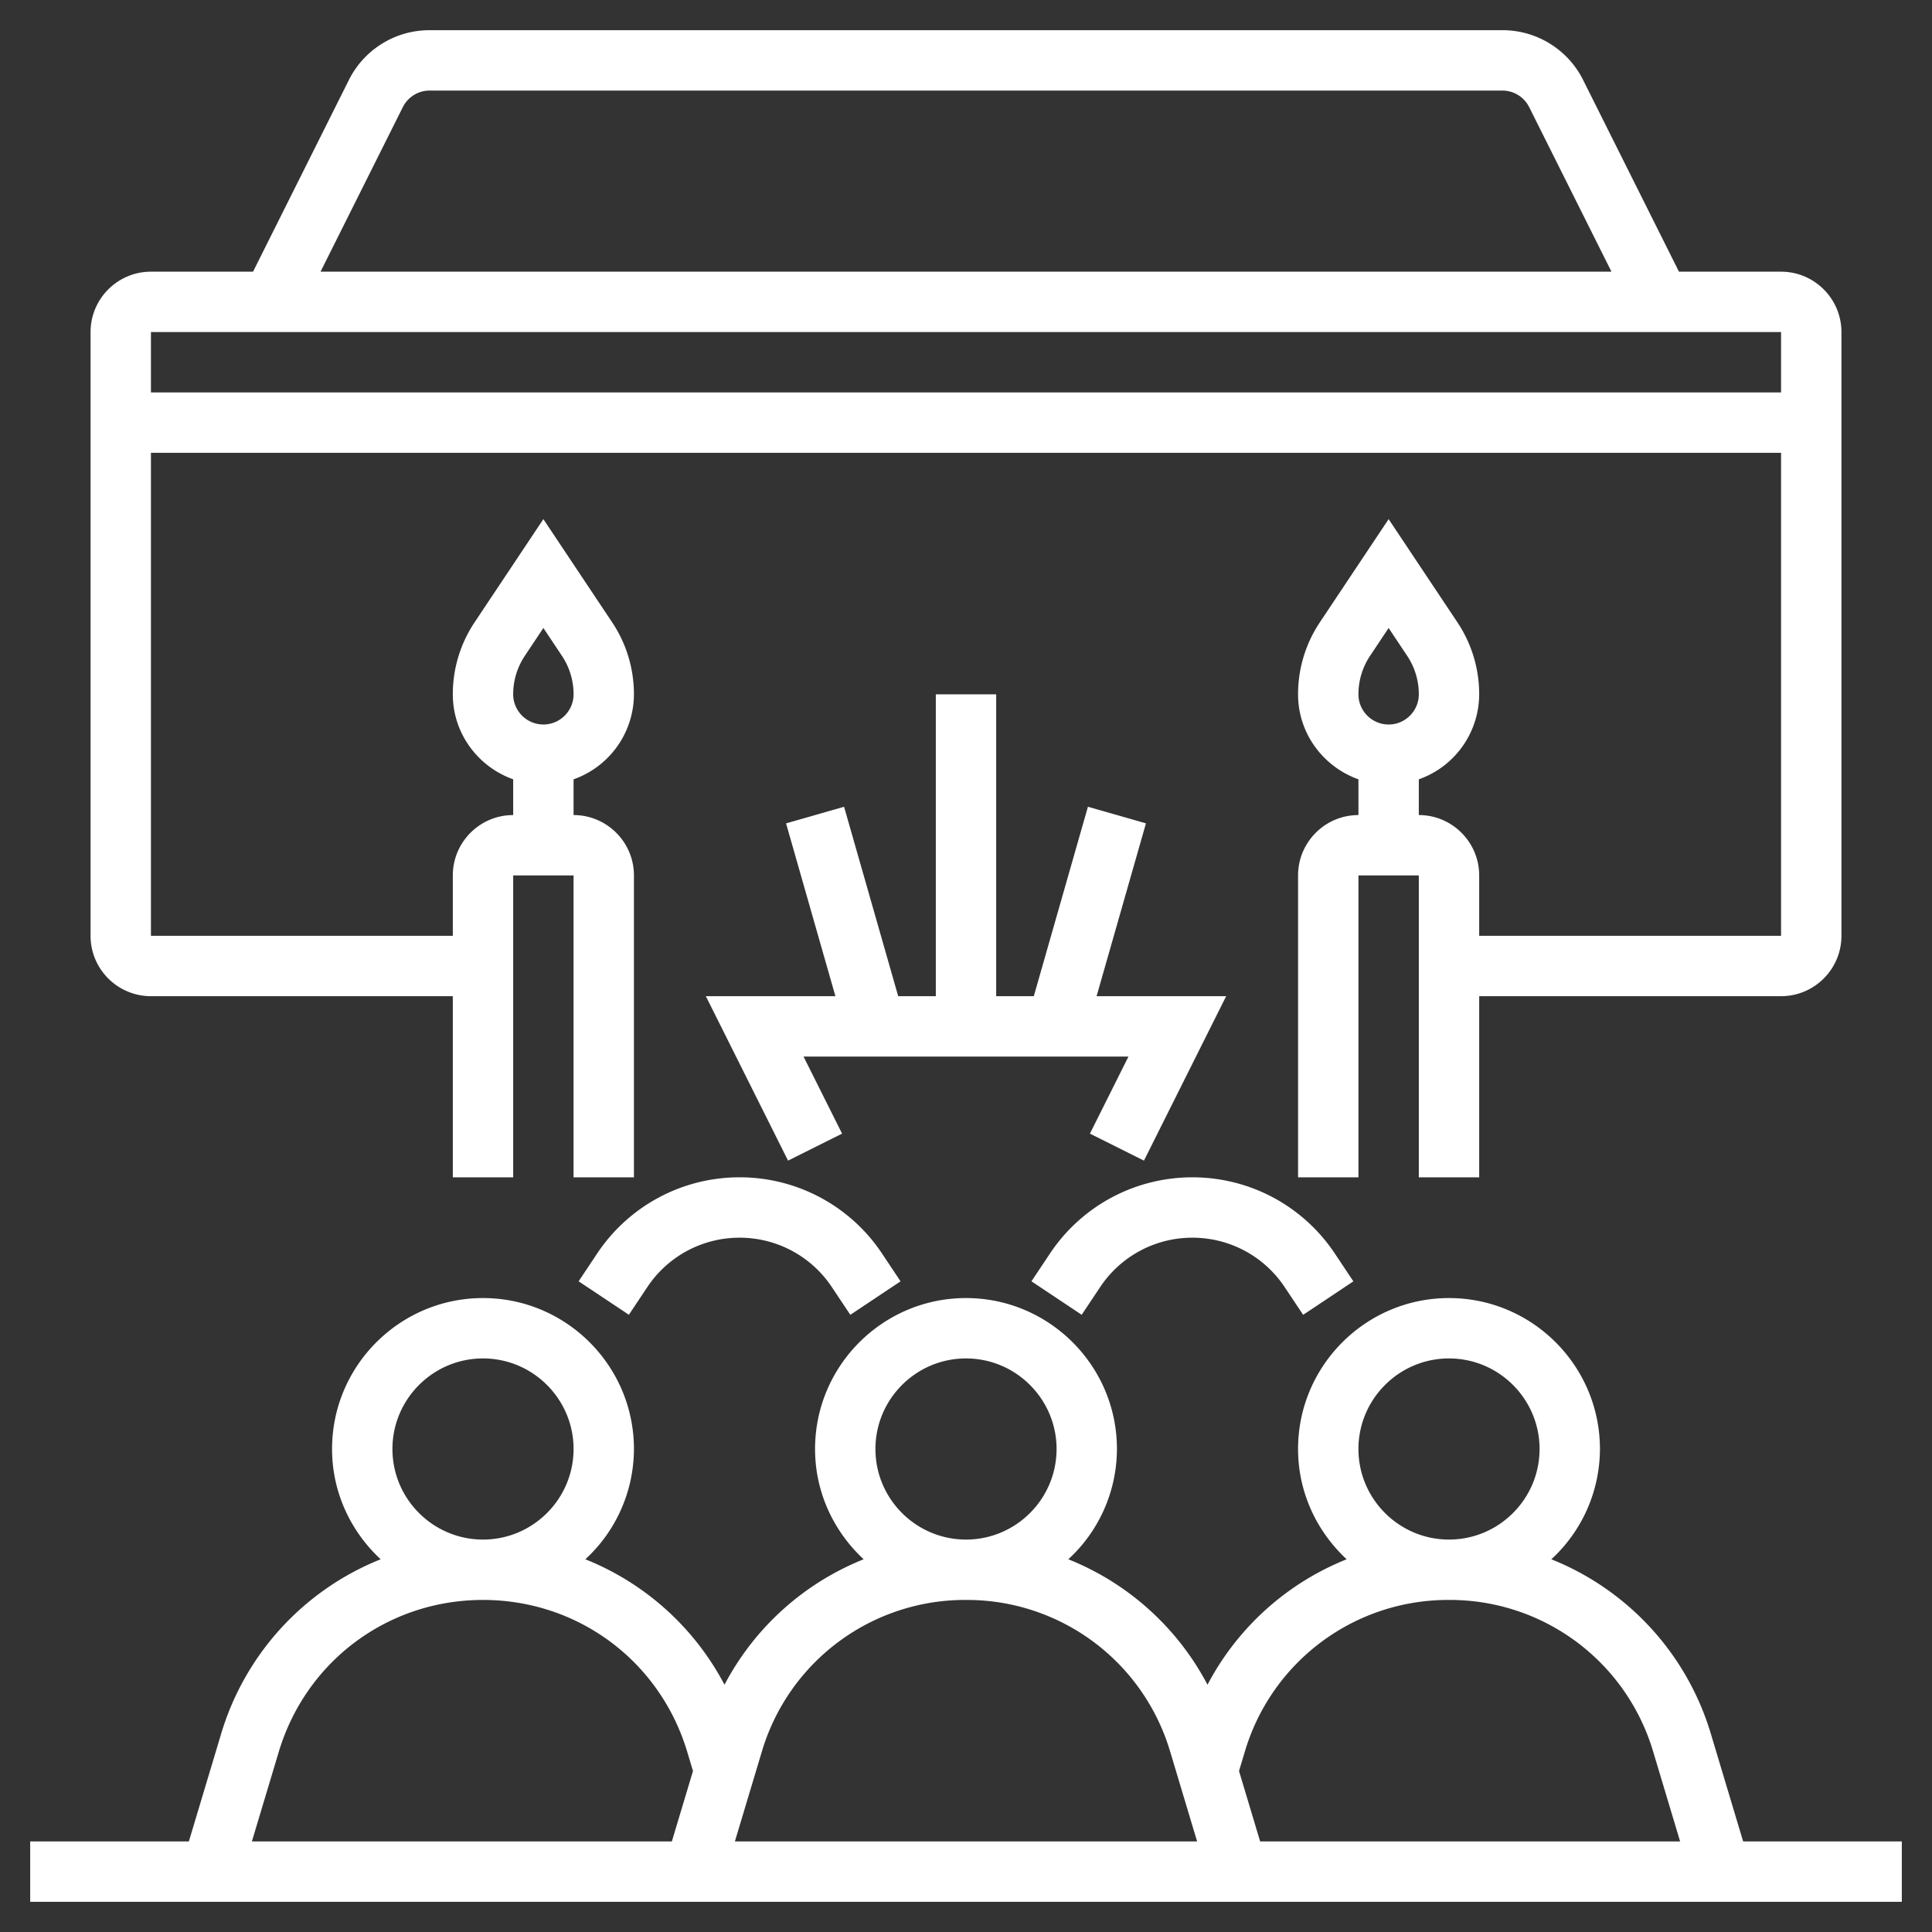
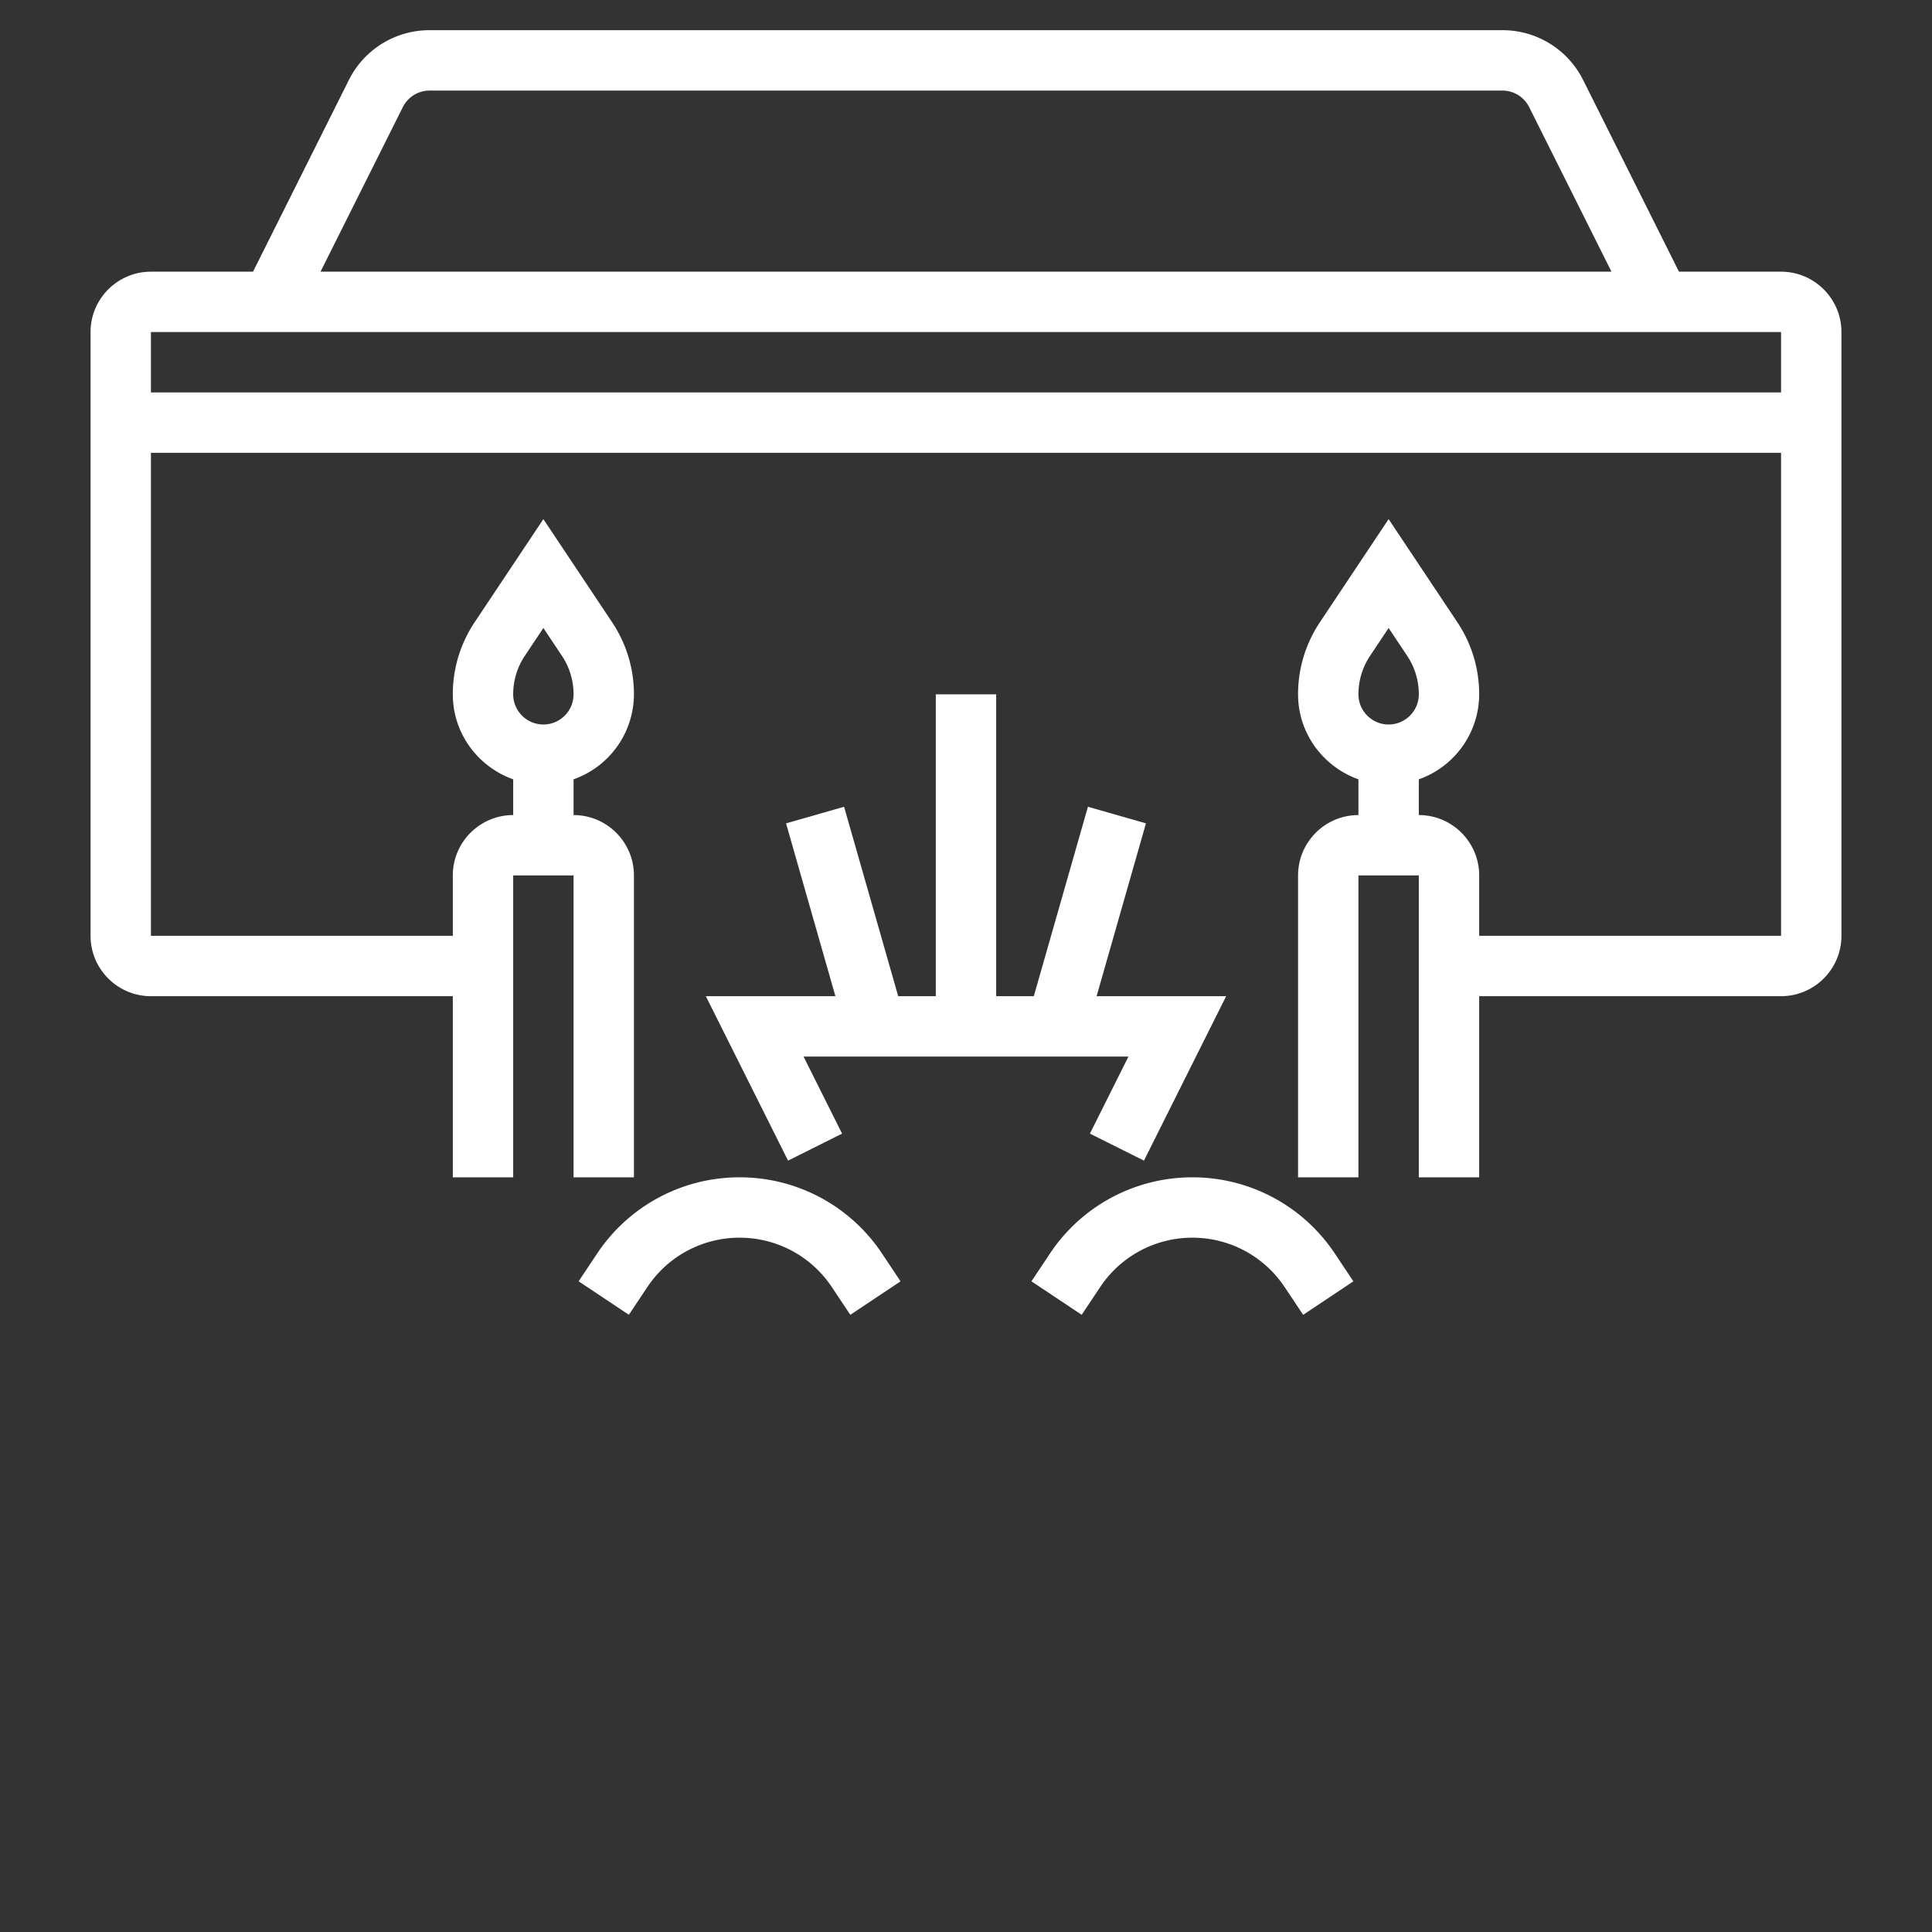
<svg xmlns="http://www.w3.org/2000/svg" version="1.1" width="512" height="512" x="0" y="0" viewBox="0 0 64 64" style="enable-background:new 0 0 512 512" xml:space="preserve" class="">
  <rect x="0" y="0" width="64" height="64" fill="#333333" stroke="none" />
  <g>
-     <path d="m57.744 61-1.062-3.54a9.004 9.004 0 0 0-5.292-5.807A4.974 4.974 0 0 0 53 48c0-2.757-2.243-5-5-5s-5 2.243-5 5c0 1.445.626 2.739 1.61 3.653A8.967 8.967 0 0 0 40 55.809a8.971 8.971 0 0 0-4.61-4.156A4.974 4.974 0 0 0 37 48c0-2.757-2.243-5-5-5s-5 2.243-5 5c0 1.445.626 2.739 1.61 3.653A8.967 8.967 0 0 0 24 55.809a8.971 8.971 0 0 0-4.61-4.156A4.974 4.974 0 0 0 21 48c0-2.757-2.243-5-5-5s-5 2.243-5 5c0 1.445.626 2.739 1.61 3.653a9.003 9.003 0 0 0-5.292 5.807L6.256 61H1v2h62v-2zM45 48c0-1.654 1.346-3 3-3s3 1.346 3 3-1.346 3-3 3-3-1.346-3-3zm3 5a7.02 7.02 0 0 1 6.766 5.034l.89 2.966H41.744l-.7-2.333.19-.633A7.02 7.02 0 0 1 48 53zm-19-5c0-1.654 1.346-3 3-3s3 1.346 3 3-1.346 3-3 3-3-1.346-3-3zm3 5a7.02 7.02 0 0 1 6.766 5.034l.89 2.966H24.344l.89-2.966A7.02 7.02 0 0 1 32 53zm-19-5c0-1.654 1.346-3 3-3s3 1.346 3 3-1.346 3-3 3-3-1.346-3-3zM9.234 58.034C10.137 55.023 12.856 53 16 53s5.863 2.023 6.766 5.034l.19.633-.7 2.333H8.344z" fill="#ffffff" opacity="1" data-original="#000000" class="" />
    <path d="M36.445 42.635C37.127 41.611 38.27 41 39.5 41s2.373.611 3.055 1.635l.613.92 1.664-1.109-.613-.92C43.165 39.944 41.401 39 39.5 39s-3.665.944-4.719 2.525l-.613.92 1.664 1.109zM24.5 39a5.66 5.66 0 0 0-4.719 2.525l-.613.92 1.664 1.109.613-.92C22.127 41.611 23.27 41 24.5 41s2.373.611 3.055 1.635l.613.92 1.664-1.109-.613-.92A5.658 5.658 0 0 0 24.5 39zM36.105 37.553l1.79.894L40.618 33h-4.292l1.635-5.725-1.922-.55L34.246 33H33V23h-2v10h-1.246l-1.793-6.275-1.922.55L27.674 33h-4.292l2.723 5.447 1.79-.894L26.618 35h10.764z" fill="#ffffff" opacity="1" data-original="#000000" class="" />
    <path d="M5 33h10v6h2V29h2v10h2V29c0-1.103-.897-2-2-2v-1.184A2.996 2.996 0 0 0 21 23c0-.853-.25-1.678-.723-2.387L18 17.197l-2.277 3.416A4.286 4.286 0 0 0 15 23c0 1.302.839 2.402 2 2.816V27c-1.103 0-2 .897-2 2v2H5V15h54v16H49v-2c0-1.103-.897-2-2-2v-1.184A2.996 2.996 0 0 0 49 23c0-.853-.25-1.678-.723-2.387L46 17.197l-2.277 3.416A4.286 4.286 0 0 0 43 23c0 1.302.839 2.402 2 2.816V27c-1.103 0-2 .897-2 2v10h2V29h2v10h2v-6h10c1.103 0 2-.897 2-2V11c0-1.103-.897-2-2-2h-3.382l-3.171-6.342A2.983 2.983 0 0 0 49.764 1H14.236a2.984 2.984 0 0 0-2.683 1.658L8.382 9H5c-1.103 0-2 .897-2 2v20c0 1.103.897 2 2 2zm12.387-11.277.613-.92.613.92c.253.379.387.82.387 1.277 0 .551-.449 1-1 1s-1-.449-1-1c0-.457.134-.898.387-1.277zm28 0 .613-.92.613.92c.253.379.387.82.387 1.277 0 .551-.449 1-1 1s-1-.449-1-1c0-.457.134-.898.387-1.277zM13.342 3.553A.994.994 0 0 1 14.236 3h35.528c.381 0 .724.212.894.553L53.382 9H10.618zM59 11v2H5v-2z" fill="#ffffff" opacity="1" data-original="#000000" class="" />
  </g>
</svg>